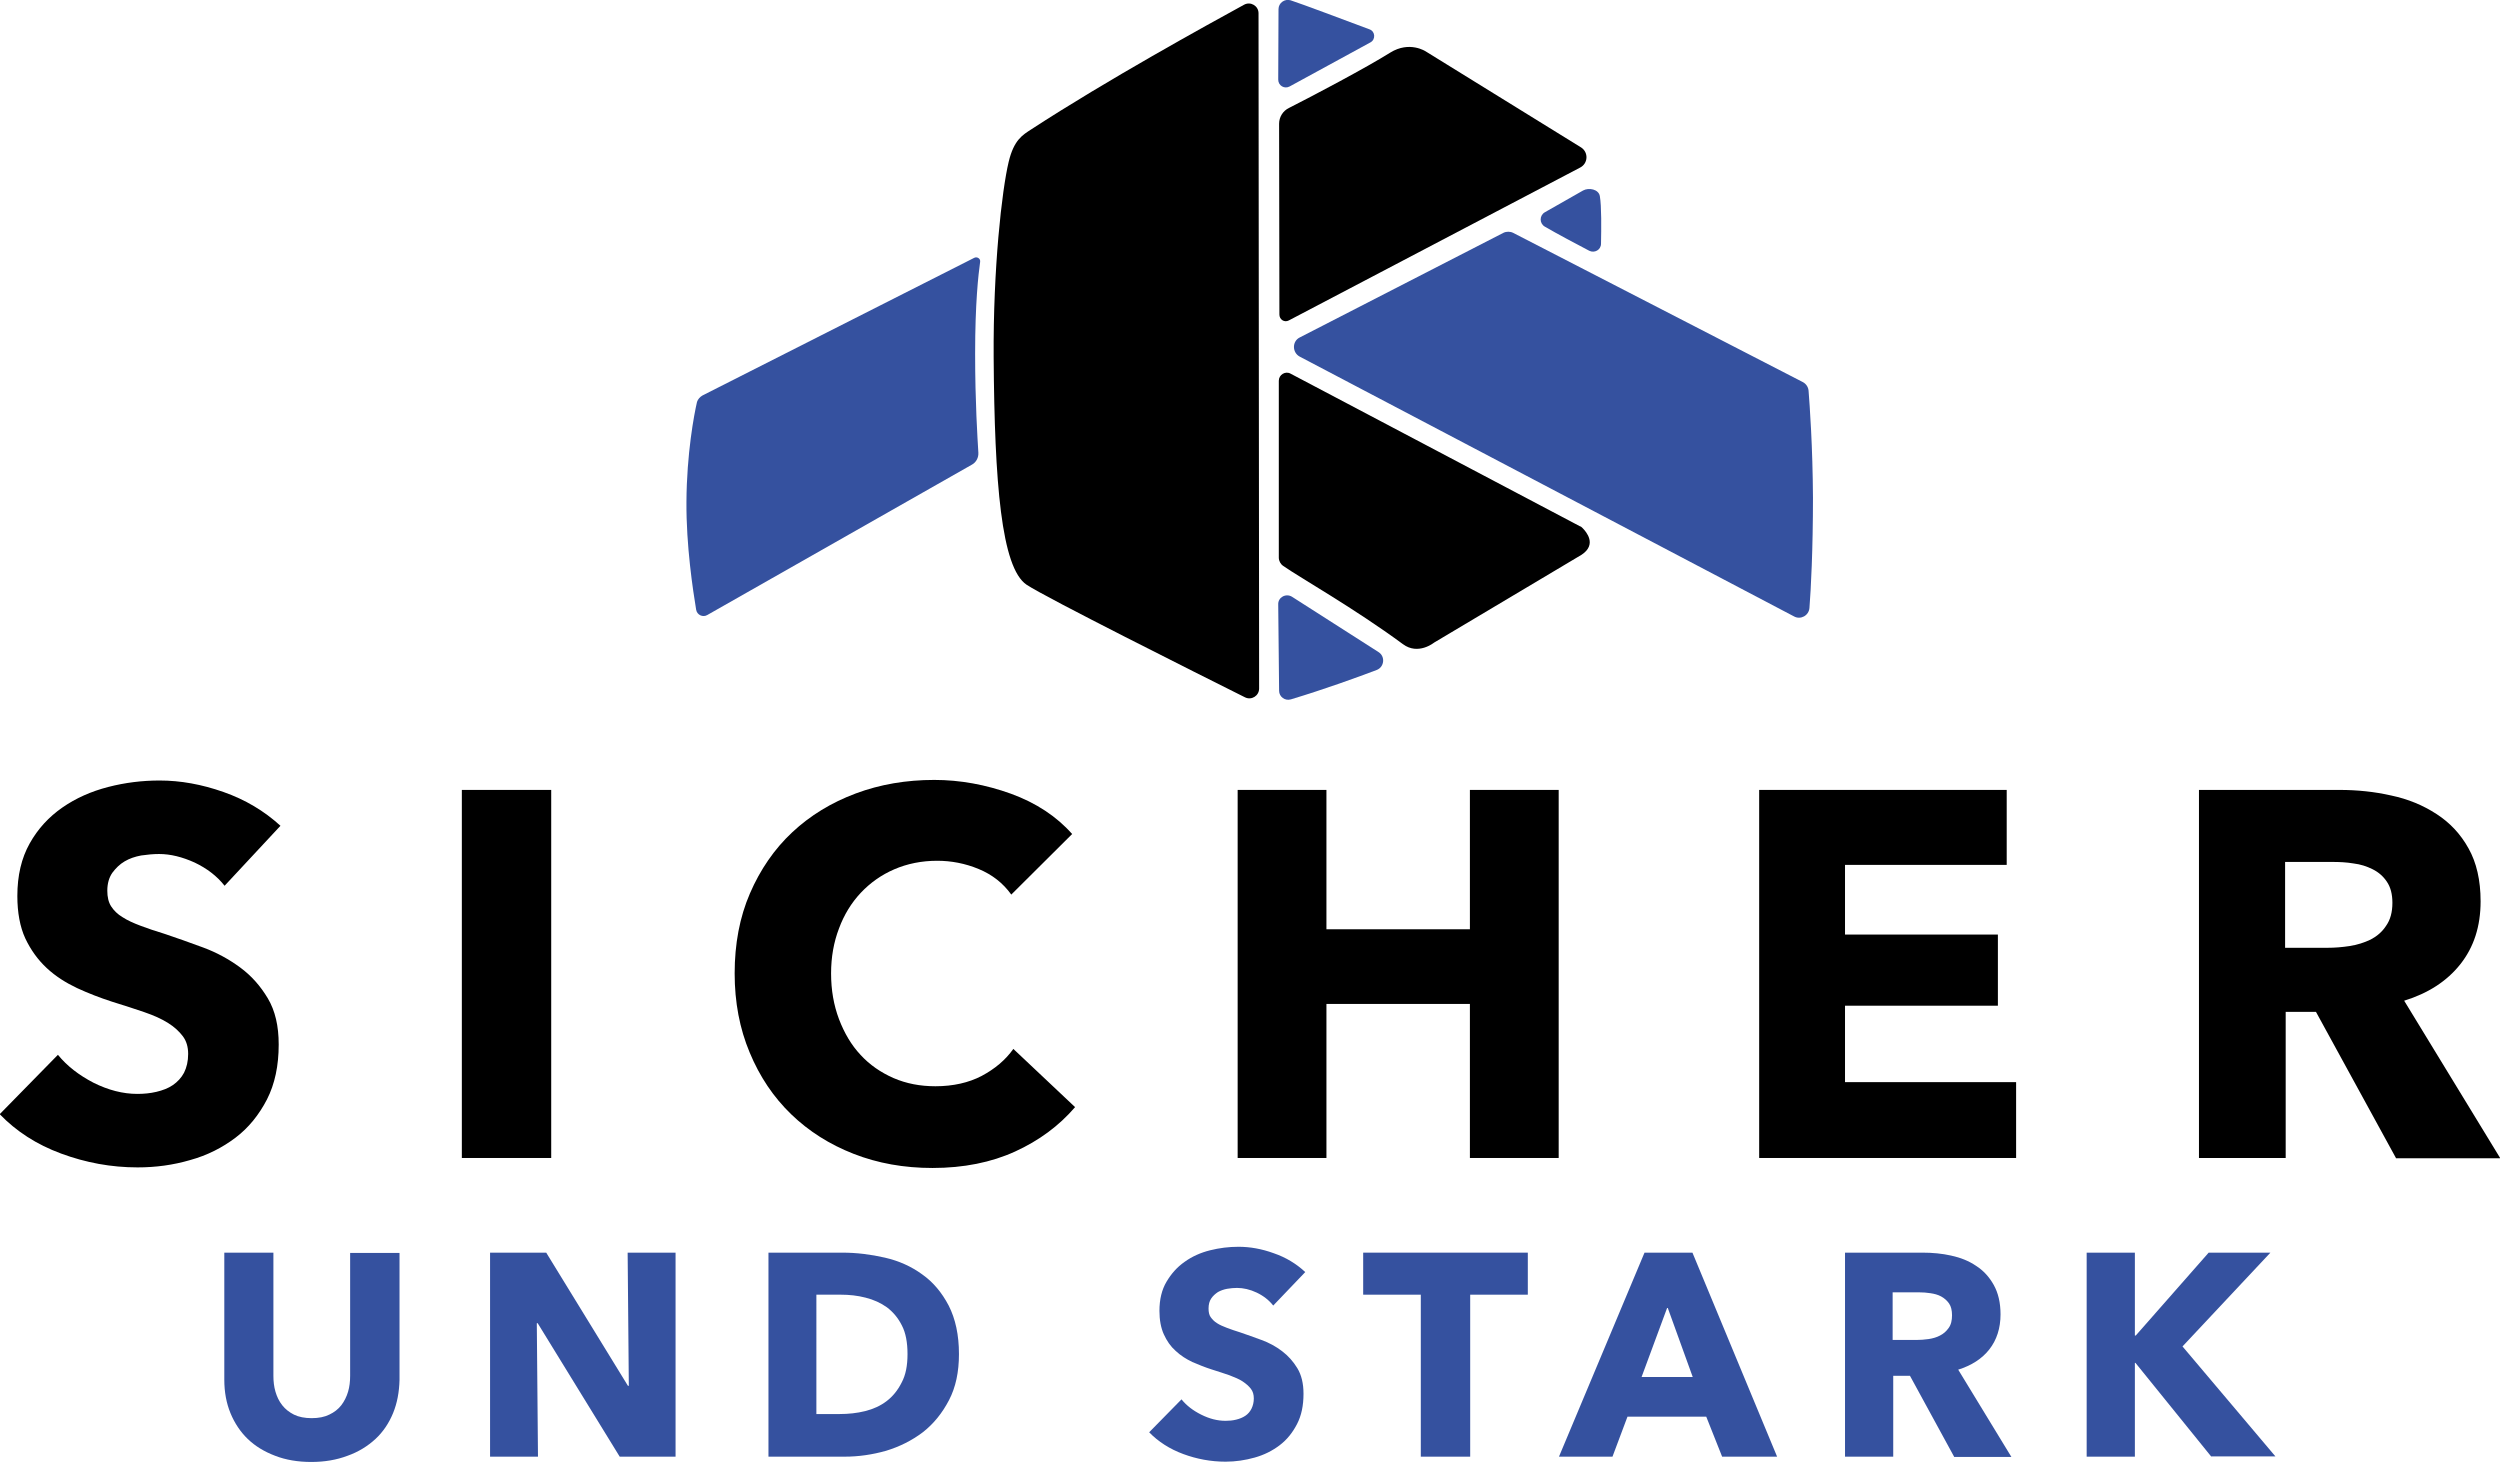
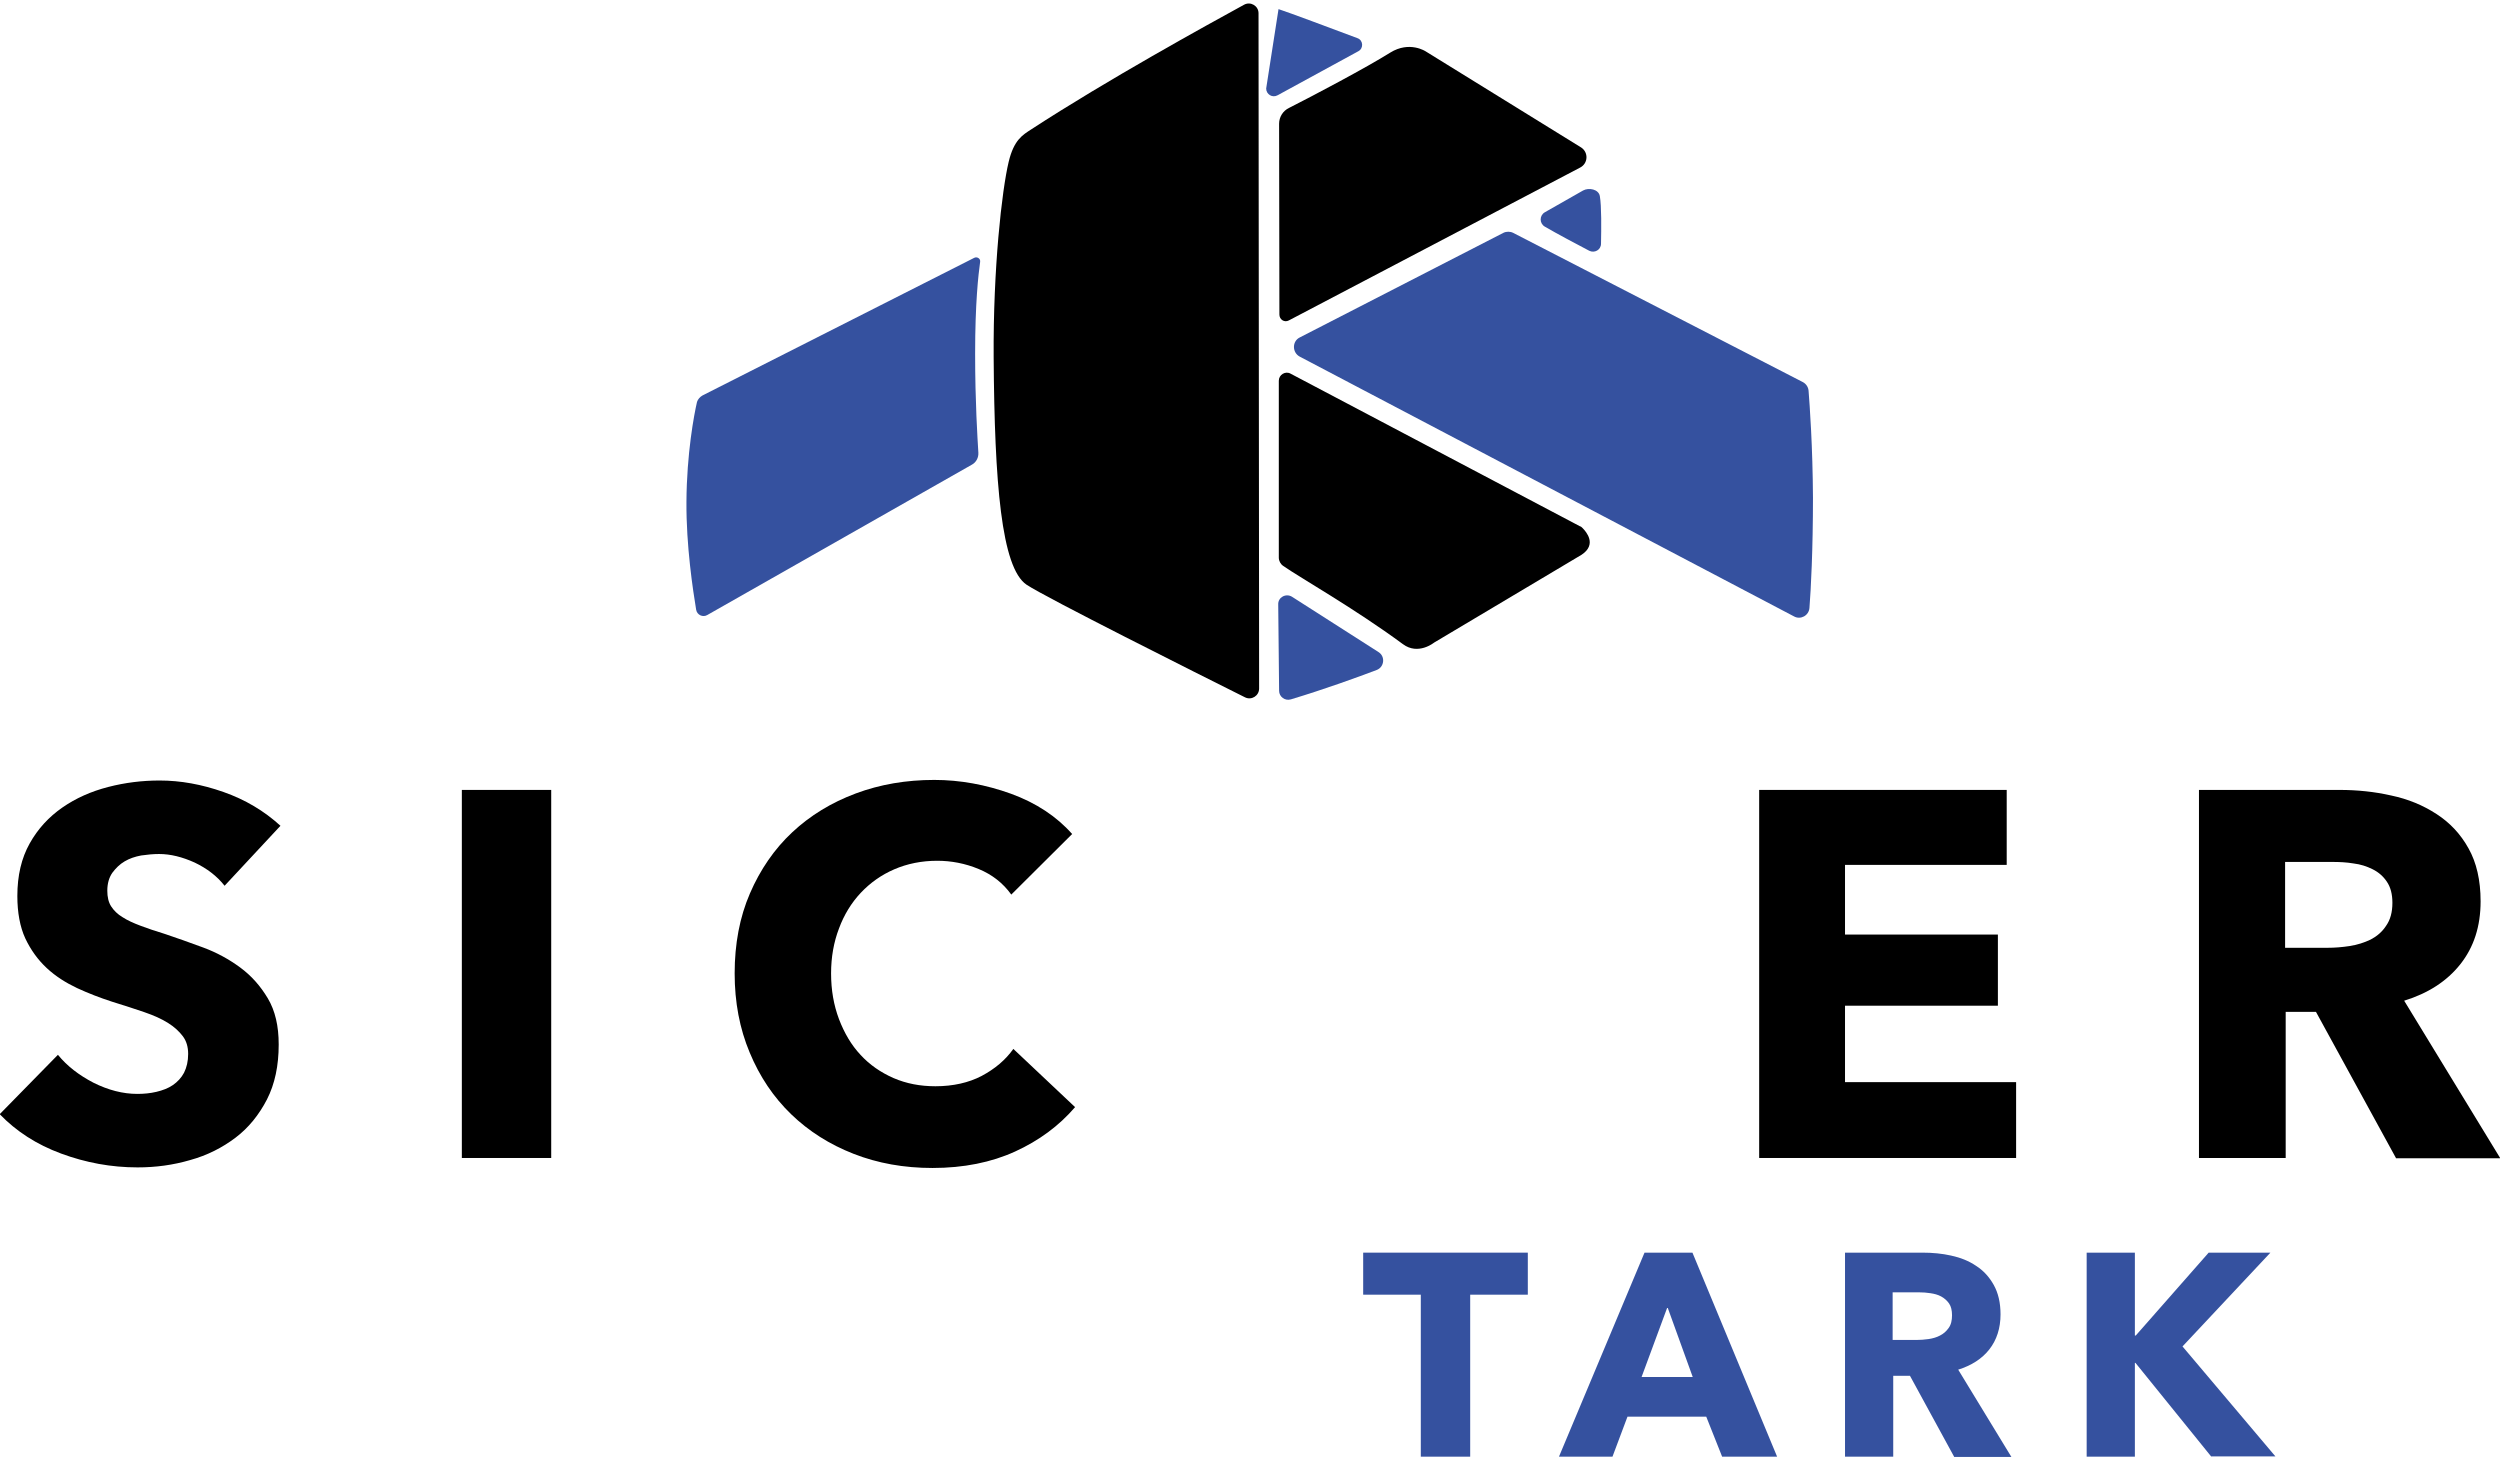
<svg xmlns="http://www.w3.org/2000/svg" version="1.1" x="0px" y="0px" viewBox="0 0 850.4 497.4" style="enable-background:new 0 0 850.4 497.4;" xml:space="preserve">
  <style type="text/css">
	.st0{fill-rule:evenodd;clip-rule:evenodd;}
	.st1{fill-rule:evenodd;clip-rule:evenodd;fill:#35519F;}
	.st2{fill-rule:evenodd;clip-rule:evenodd;fill:#FFFFFF;}
	.st3{fill:#FFFFFF;}
	.st4{fill:#35519F;}
	.st5{display:none;}
	.st6{display:inline;fill:#010202;}
</style>
  <g id="Ebene_1">
    <g>
      <g>
        <g>
          <g>
            <path class="st0" d="M343.1,55.1c1.8-7.6,4.8-9.2,7.7-11.1c25.6-16.7,59.8-35.5,72.4-42.4c2.2-1.2,4.9,0.4,4.9,2.9l0.2,229.7       c0,2.5-2.6,4.1-4.8,3c-16.2-8.1-67.7-33.9-74.3-38.3c-8.6-5.8-10.9-34.6-11.2-77.3C337.8,91.3,340.8,64.7,343.1,55.1z" />
            <path class="st0" d="M435.1,42.1c0-2.3,1.3-4.4,3.4-5.4c8.1-4.1,26.1-13.6,34.4-18.8c6.6-4.1,12.1-0.4,12.1-0.4l52.9,32.7       c2.5,1.7,2.3,5.4-0.4,6.8l-99.1,52c-1.5,0.8-3.2-0.3-3.2-2L435.1,42.1z" />
            <path class="st0" d="M435,189.7c0,1.1,0.6,2.2,1.5,2.8c5.7,4,24,14.3,40.7,26.6c5.2,3.9,10.6-0.5,10.6-0.5l50.2-29.9       c5.3-3.5,1.6-7.8,0.3-9.1c-0.3-0.3-0.5-0.5-0.9-0.6L439,127.1c-1.8-1-4,0.4-4,2.4L435,189.7z" />
          </g>
          <g>
-             <path class="st1" d="M434.9,3.1c0-2.1,2.1-3.6,4.1-3c3.7,1.2,18.9,6.9,26.9,9.9c1.9,0.7,2.1,3.4,0.3,4.4l-27.5,15       c-1.8,1-3.9-0.3-3.9-2.3L434.9,3.1z" />
+             <path class="st1" d="M434.9,3.1c3.7,1.2,18.9,6.9,26.9,9.9c1.9,0.7,2.1,3.4,0.3,4.4l-27.5,15       c-1.8,1-3.9-0.3-3.9-2.3L434.9,3.1z" />
            <path class="st1" d="M442.1,114.8l69.3-35.6c1-0.5,2.3-0.5,3.3,0l98.6,50.8c1.1,0.6,1.8,1.7,1.9,2.9c0.4,5,1.4,19,1.5,36.4       c0,17.6-0.7,31.3-1.2,37.5c-0.2,2.6-3,4.1-5.2,2.9l-168.2-88.4C439.5,119.9,439.5,116.1,442.1,114.8z" />
            <path class="st1" d="M239,134.5l92.4-46.8c1-0.5,2.2,0.3,2,1.4c-0.6,4.3-1.7,14-1.7,31.2c0,16.6,0.8,28.6,1.1,33.7       c0.1,1.6-0.7,3.2-2.1,4l-90.1,51.2c-1.5,0.9-3.5,0-3.8-1.8c-1.1-6.7-3.4-21.7-3.3-36.7c0.1-16.5,2.6-29.7,3.6-34       C237.4,135.8,238.1,135,239,134.5z" />
            <path class="st1" d="M540.6,85.3c1.8,0.9,4-0.3,4-2.4c0.1-4.9,0.2-12.8-0.4-16.2c-0.4-2.3-3.7-3-5.7-1.9l-13,7.4       c-1.9,1.1-1.9,3.8,0,4.9C529.6,79.5,536.4,83.1,540.6,85.3z" />
            <path class="st1" d="M435.1,235c0,2,2,3.5,4,2.9c11.6-3.5,22.6-7.5,29.2-10c2.6-1,3-4.6,0.6-6.1L439.5,203       c-2.1-1.3-4.8,0.2-4.7,2.6L435.1,235z" />
          </g>
        </g>
      </g>
      <g>
        <path d="M76.4,301.3c-2.6-3.3-6-5.9-10.2-7.9c-4.2-1.9-8.2-2.9-12.1-2.9c-2,0-4,0.2-6.1,0.5c-2.1,0.4-3.9,1-5.6,2     c-1.7,1-3,2.3-4.2,3.9c-1.1,1.6-1.7,3.6-1.7,6.1c0,2.1,0.4,3.9,1.3,5.3c0.9,1.4,2.2,2.7,3.9,3.7c1.7,1.1,3.7,2,6.1,2.9     c2.4,0.9,5,1.8,8,2.7c4.2,1.4,8.7,3,13.3,4.7c4.6,1.7,8.8,4,12.6,6.8c3.8,2.8,6.9,6.3,9.4,10.5c2.5,4.2,3.7,9.4,3.7,15.7     c0,7.2-1.3,13.4-4,18.7c-2.7,5.2-6.2,9.6-10.7,13c-4.5,3.4-9.6,6-15.4,7.6c-5.8,1.7-11.7,2.5-17.9,2.5c-9,0-17.6-1.6-26-4.7     c-8.4-3.1-15.3-7.6-20.9-13.4l19.8-20.2c3.1,3.8,7.1,6.9,12.1,9.5c5,2.5,10,3.8,14.9,3.8c2.2,0,4.4-0.2,6.5-0.7     c2.1-0.5,4-1.2,5.6-2.3c1.6-1.1,2.9-2.5,3.8-4.2c0.9-1.8,1.4-3.9,1.4-6.4c0-2.4-0.6-4.4-1.8-6c-1.2-1.6-2.9-3.2-5-4.5     c-2.2-1.4-4.9-2.6-8.1-3.7c-3.2-1.1-6.9-2.3-11.1-3.6c-4-1.3-7.9-2.8-11.8-4.6c-3.8-1.8-7.3-4-10.3-6.8c-3-2.8-5.4-6.1-7.3-10.1     c-1.8-3.9-2.7-8.8-2.7-14.4c0-7,1.4-12.9,4.2-17.9c2.8-5,6.5-9,11.1-12.2c4.6-3.2,9.8-5.5,15.6-7c5.8-1.5,11.6-2.2,17.5-2.2     c7.1,0,14.3,1.3,21.7,3.9c7.4,2.6,13.8,6.4,19.4,11.5L76.4,301.3z" />
        <path d="M157.1,393.9V268.7h30.4v125.2H157.1z" />
        <path d="M345.3,391.7c-8.1,3.7-17.5,5.6-28.1,5.6c-9.7,0-18.6-1.6-26.8-4.8c-8.2-3.2-15.3-7.7-21.3-13.5     c-6-5.8-10.7-12.8-14.1-21c-3.4-8.1-5.1-17.1-5.1-26.9c0-10,1.7-19.1,5.2-27.2c3.5-8.1,8.3-15.1,14.4-20.8     c6.1-5.7,13.3-10.1,21.6-13.2c8.3-3.1,17.2-4.6,26.7-4.6c8.8,0,17.5,1.6,26.1,4.7c8.5,3.1,15.5,7.7,20.8,13.7L344,304.3     c-2.8-3.9-6.5-6.8-11.1-8.7c-4.6-1.9-9.3-2.8-14.1-2.8c-5.3,0-10.2,1-14.6,2.9c-4.4,1.9-8.2,4.6-11.4,8     c-3.2,3.4-5.7,7.5-7.4,12.1c-1.8,4.7-2.7,9.8-2.7,15.3c0,5.7,0.9,10.8,2.7,15.6c1.8,4.7,4.2,8.8,7.3,12.1c3.1,3.4,6.9,6,11.2,7.9     c4.4,1.9,9.1,2.8,14.3,2.8c6,0,11.3-1.2,15.7-3.5c4.5-2.4,8.1-5.4,10.8-9.2l21,19.8C360.2,383,353.4,388,345.3,391.7z" />
-         <path d="M500,393.9v-52.4h-48.8v52.4H421V268.7h30.2v47.4H500v-47.4h30.2v125.2H500z" />
        <path d="M598.4,393.9V268.7h84.2v25.5h-55v23.7h52v24.2h-52v26h58.2v25.8H598.4z" />
        <path d="M815,393.9l-27.2-49.7h-10.3v49.7H748V268.7h47.8c6,0,11.9,0.6,17.6,1.9c5.7,1.2,10.8,3.3,15.4,6.3     c4.5,2.9,8.2,6.8,10.9,11.7c2.7,4.8,4.1,10.8,4.1,18c0,8.5-2.3,15.6-6.9,21.4c-4.6,5.8-11,9.9-19.1,12.4l32.7,53.6H815z      M813.8,307.1c0-2.9-0.6-5.3-1.9-7.2c-1.2-1.8-2.8-3.2-4.8-4.2c-2-1-4.1-1.7-6.6-2c-2.4-0.4-4.8-0.5-7-0.5h-16.2v29.2h14.4     c2.5,0,5-0.2,7.6-0.6c2.6-0.4,5-1.2,7.1-2.2c2.1-1.1,3.9-2.6,5.2-4.6C813.1,312.9,813.8,310.3,813.8,307.1z" />
      </g>
      <g>
-         <path class="st4" d="M133.7,480.7c-1.4,3.4-3.4,6.4-6,8.8c-2.6,2.4-5.8,4.4-9.5,5.7c-3.7,1.4-7.8,2.1-12.3,2.1     c-4.6,0-8.7-0.7-12.3-2.1c-3.7-1.4-6.8-3.3-9.3-5.7c-2.5-2.4-4.5-5.4-5.9-8.8c-1.4-3.4-2.1-7.2-2.1-11.4v-43.2H93V468     c0,1.9,0.2,3.7,0.7,5.4c0.5,1.7,1.2,3.2,2.3,4.6c1,1.3,2.4,2.4,4,3.2s3.7,1.2,6,1.2c2.4,0,4.4-0.4,6-1.2c1.7-0.8,3-1.8,4.1-3.2     c1-1.3,1.8-2.9,2.3-4.6c0.5-1.7,0.7-3.5,0.7-5.4v-41.8h16.8v43.2C135.8,473.5,135.1,477.3,133.7,480.7z" />
-         <path class="st4" d="M210.8,495.5l-27.9-45.4h-0.3l0.4,45.4h-16.3v-69.4h19.1l27.8,45.3h0.3l-0.4-45.3h16.3v69.4H210.8z" />
-         <path class="st4" d="M326.2,460.6c0,6.1-1.1,11.3-3.4,15.7s-5.2,8-8.9,10.9c-3.7,2.8-7.9,4.9-12.5,6.3c-4.6,1.3-9.3,2-14.1,2     h-25.9v-69.4h25.1c4.9,0,9.7,0.6,14.5,1.7c4.8,1.1,9,3,12.7,5.7c3.7,2.6,6.7,6.2,9,10.6C325,448.6,326.2,454.1,326.2,460.6z      M308.7,460.6c0-3.9-0.6-7.2-1.9-9.7c-1.3-2.6-3-4.6-5.1-6.2c-2.1-1.5-4.5-2.6-7.3-3.3c-2.7-0.7-5.5-1-8.4-1h-8.3V481h7.9     c3,0,5.9-0.3,8.7-1c2.8-0.7,5.2-1.8,7.3-3.4c2.1-1.6,3.8-3.7,5.1-6.3C308.1,467.7,308.7,464.5,308.7,460.6z" />
-         <path class="st4" d="M433.1,444.1c-1.4-1.8-3.3-3.3-5.6-4.4c-2.3-1.1-4.6-1.6-6.7-1.6c-1.1,0-2.2,0.1-3.4,0.3     c-1.1,0.2-2.2,0.6-3.1,1.1c-0.9,0.6-1.7,1.3-2.3,2.2c-0.6,0.9-0.9,2-0.9,3.4c0,1.2,0.2,2.2,0.7,2.9s1.2,1.5,2.2,2.1     c0.9,0.6,2.1,1.1,3.4,1.6c1.3,0.5,2.8,1,4.4,1.5c2.4,0.8,4.8,1.7,7.3,2.6c2.5,0.9,4.9,2.2,7,3.8c2.1,1.6,3.8,3.5,5.2,5.8     c1.4,2.3,2.1,5.2,2.1,8.7c0,4-0.7,7.4-2.2,10.3c-1.5,2.9-3.4,5.3-5.9,7.2c-2.5,1.9-5.3,3.3-8.5,4.2c-3.2,0.9-6.5,1.4-9.9,1.4     c-5,0-9.8-0.9-14.4-2.6c-4.6-1.7-8.5-4.2-11.6-7.4l11-11.2c1.7,2.1,3.9,3.8,6.7,5.2c2.8,1.4,5.5,2.1,8.3,2.1     c1.2,0,2.4-0.1,3.6-0.4c1.2-0.3,2.2-0.7,3.1-1.3c0.9-0.6,1.6-1.4,2.1-2.4c0.5-1,0.8-2.2,0.8-3.5c0-1.3-0.3-2.4-1-3.3     c-0.7-0.9-1.6-1.7-2.8-2.5c-1.2-0.8-2.7-1.4-4.5-2.1c-1.8-0.6-3.8-1.3-6.1-2c-2.2-0.7-4.4-1.6-6.5-2.5c-2.1-1-4-2.2-5.7-3.8     c-1.7-1.5-3-3.4-4-5.6c-1-2.2-1.5-4.9-1.5-8c0-3.9,0.8-7.2,2.4-9.9c1.6-2.7,3.6-5,6.2-6.8c2.5-1.8,5.4-3.1,8.6-3.9     c3.2-0.8,6.4-1.2,9.7-1.2c3.9,0,7.9,0.7,12,2.2c4.1,1.4,7.7,3.6,10.7,6.4L433.1,444.1z" />
        <path class="st4" d="M500.1,440.4v55.1h-16.8v-55.1h-19.6v-14.3h56v14.3H500.1z" />
        <path class="st4" d="M585.8,495.5l-5.4-13.6h-26.8l-5.1,13.6h-18.2l29.1-69.4h16.3l28.8,69.4H585.8z M567.2,444.6l-8.8,23.8h17.4     L567.2,444.6z" />
        <path class="st4" d="M664.7,495.5L649.7,468h-5.7v27.5h-16.4v-69.4H654c3.3,0,6.6,0.3,9.7,1c3.2,0.7,6,1.8,8.5,3.5     c2.5,1.6,4.5,3.8,6,6.5c1.5,2.7,2.3,6,2.3,10c0,4.7-1.3,8.7-3.8,11.9c-2.5,3.2-6.1,5.5-10.6,6.9l18.1,29.7H664.7z M664,447.4     c0-1.6-0.3-3-1-4c-0.7-1-1.6-1.8-2.7-2.4c-1.1-0.6-2.3-0.9-3.6-1.1c-1.3-0.2-2.6-0.3-3.9-0.3h-9v16.2h8c1.4,0,2.8-0.1,4.2-0.3     c1.4-0.2,2.8-0.6,3.9-1.2c1.2-0.6,2.1-1.4,2.9-2.5C663.7,450.6,664,449.1,664,447.4z" />
        <path class="st4" d="M752.2,495.5l-25.8-31.9h-0.2v31.9h-16.4v-69.4h16.4v28.2h0.3l24.8-28.2h21l-29.9,31.9l31.6,37.4H752.2z" />
      </g>
    </g>
  </g>
  <g id="Ebene_2" class="st5">
</g>
</svg>